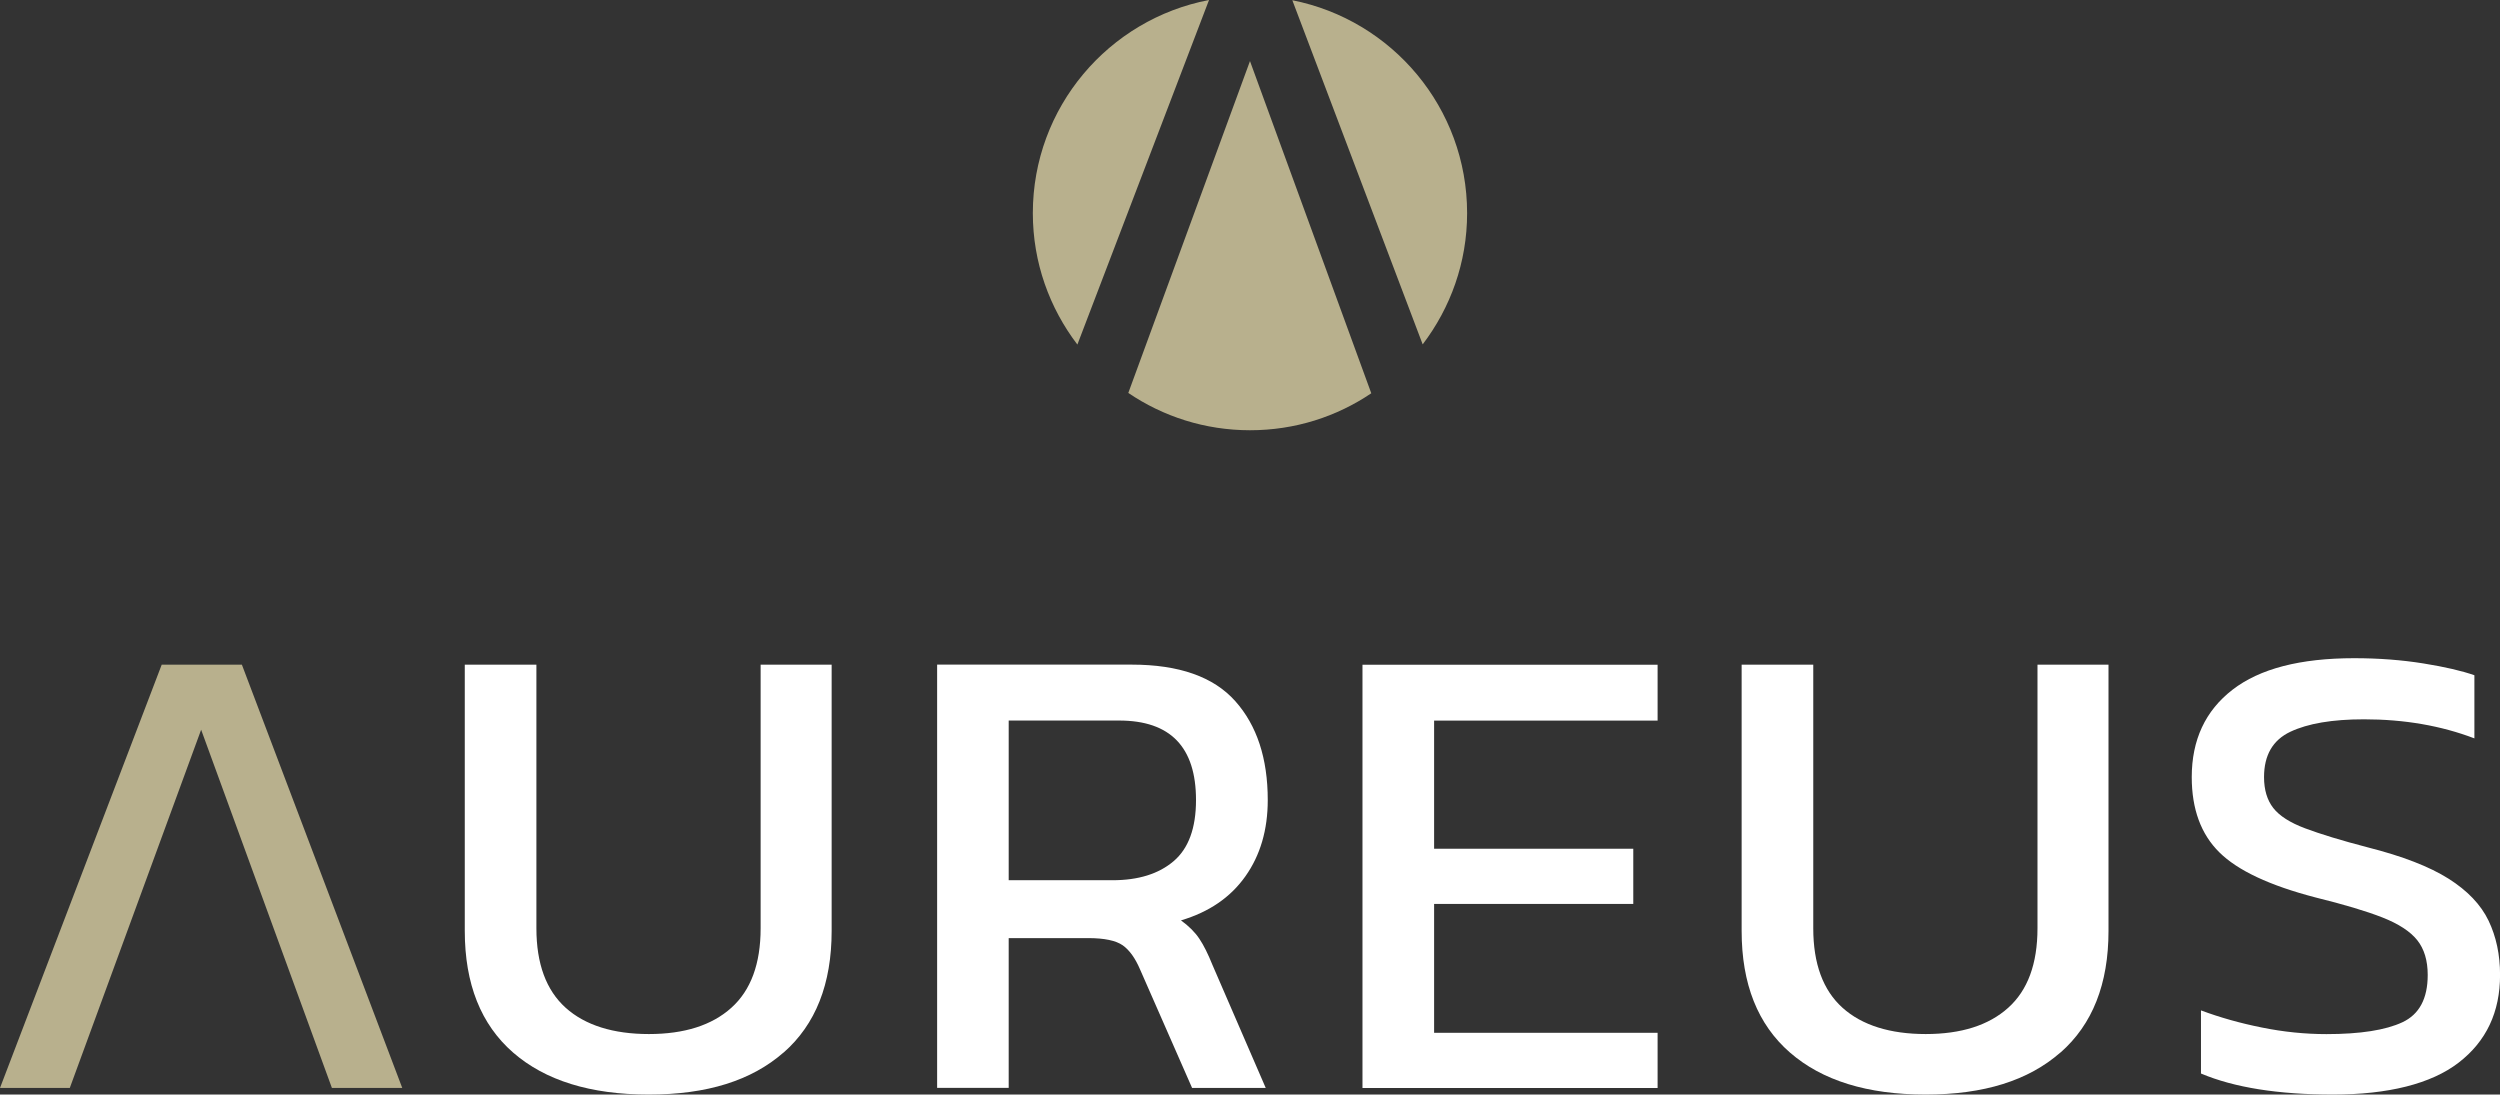
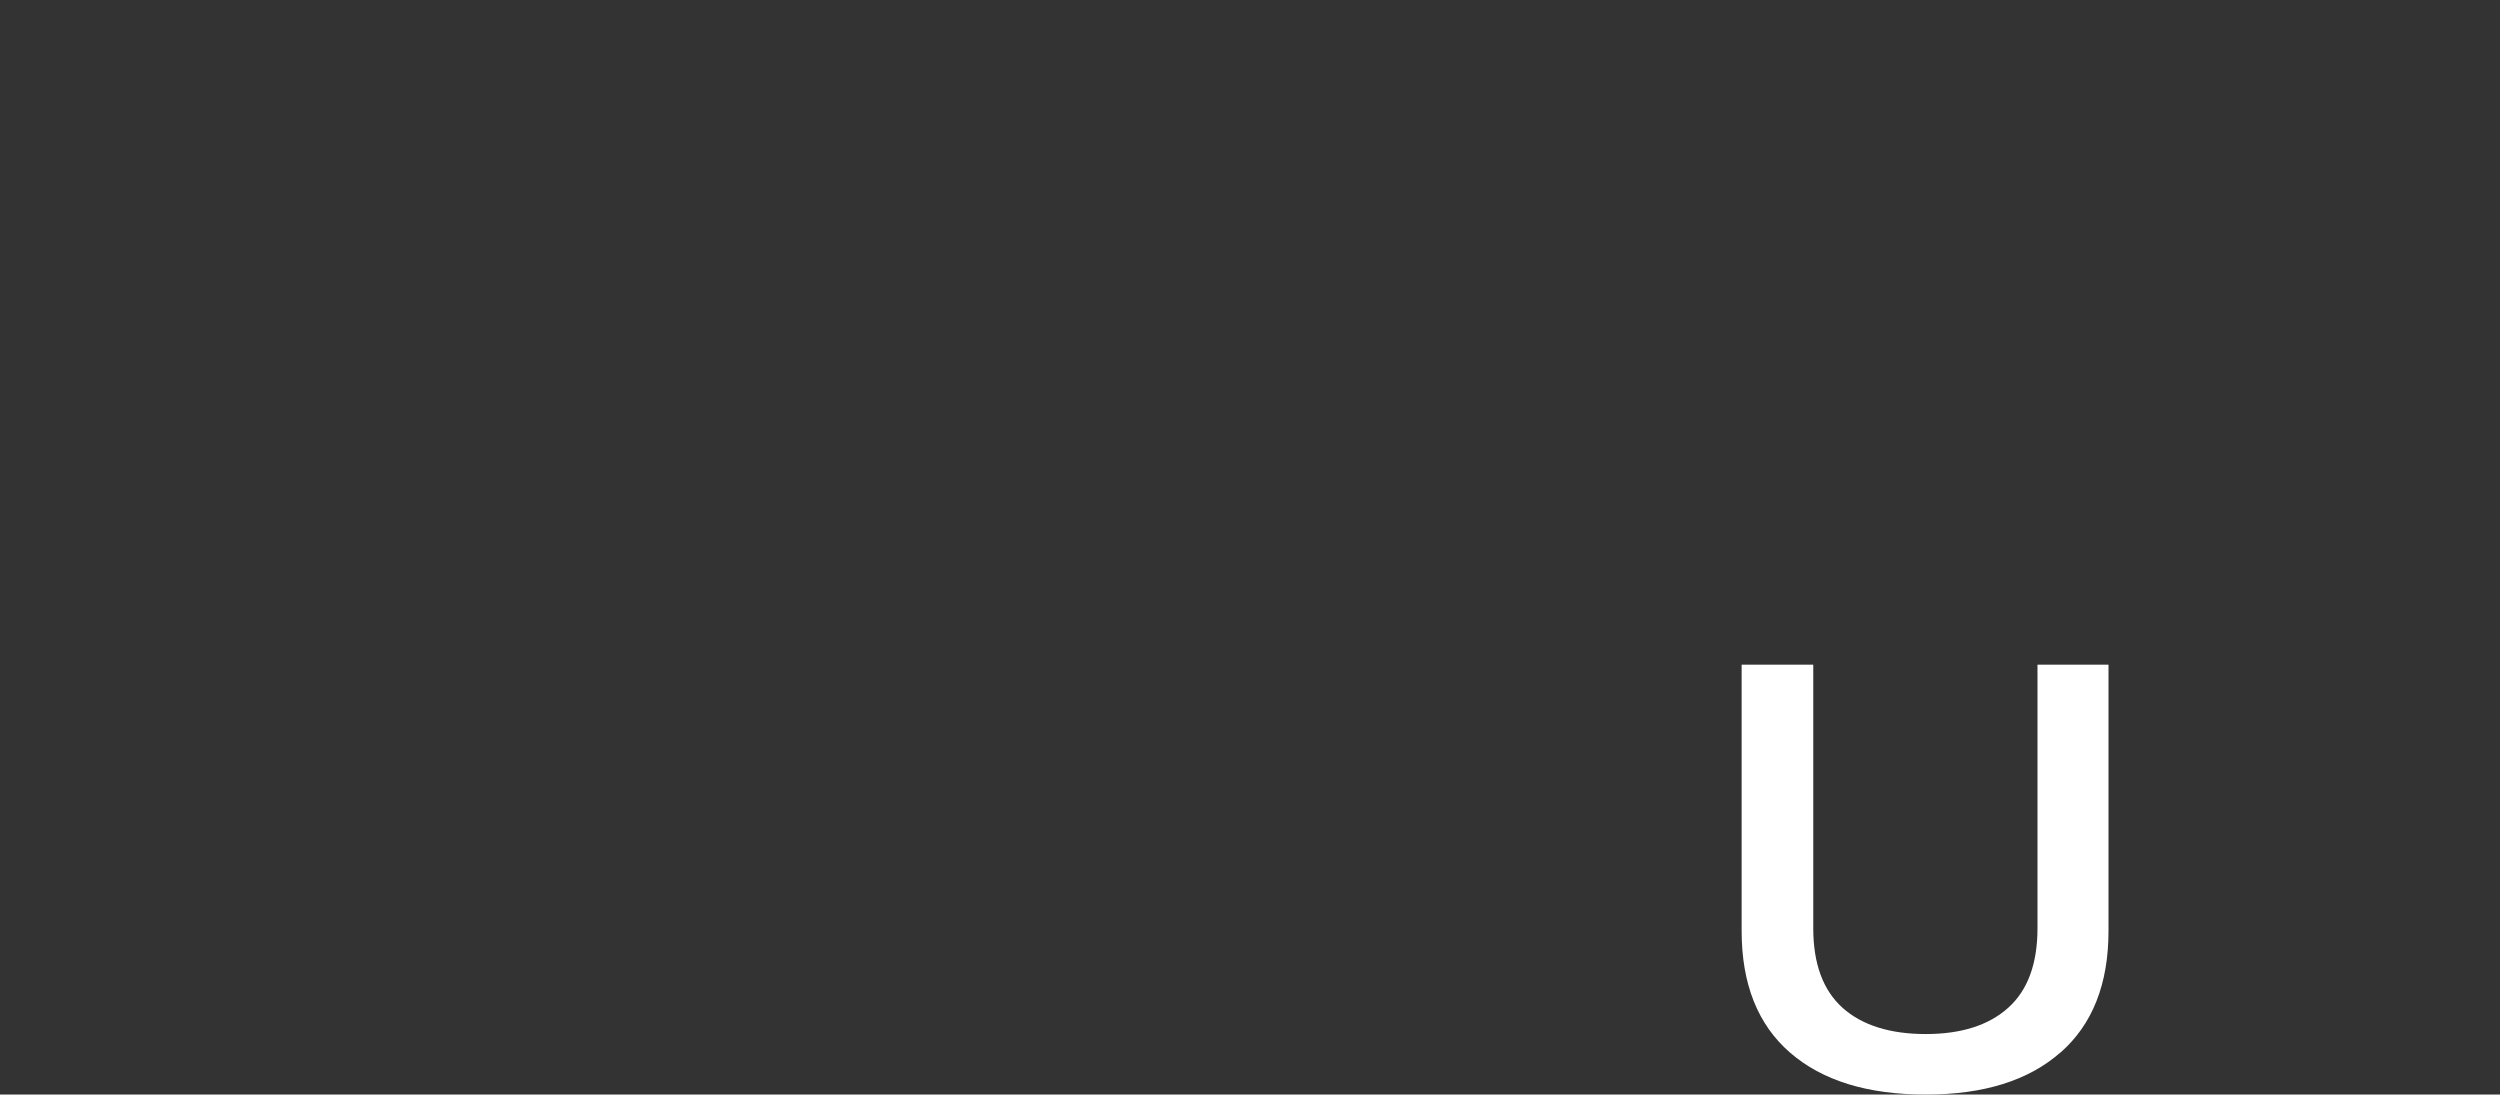
<svg xmlns="http://www.w3.org/2000/svg" id="Ebene_2" viewBox="0 0 409.07 179.1">
  <rect x="0" y="0" width="409.07" height="179.1" fill="#333333" stroke="none" />
  <defs>
    <style>.cls-1{fill:#fff;}.cls-2{fill:#b8b08d;}</style>
  </defs>
  <g id="Ebene_1-2">
-     <path class="cls-2" d="m184.63,64.3c5.68,3.85,12.53,6.1,19.91,6.1s14.18-2.23,19.84-6.05l-19.82-54.28-.03-.08-.03.09-19.88,54.22ZM197.83,0c-16.41,3.14-28.83,17.55-28.83,34.88,0,8.09,2.74,15.53,7.29,21.5L197.83,0Zm42.23,34.88c0-17.25-12.3-31.62-28.6-34.84l21.33,56.31c4.54-5.97,7.27-13.39,7.27-21.46" />
-     <path class="cls-1" d="m271.23,178.02v-9.03h-36.57v-21.08h32.59v-9.03h-32.59v-20.97h36.57v-9.14h-48.29v69.26h48.29Zm-106.18-60.12h18.07c8.39,0,12.58,4.34,12.58,13.01,0,4.59-1.22,7.92-3.66,10-2.44,2.08-5.77,3.12-10,3.12h-16.99v-26.14Zm0,60.12v-24.52h13.01c2.65,0,4.53.4,5.65,1.18,1.11.79,2.06,2.12,2.85,3.98l8.5,19.36h12.05l-8.71-20.11c-.72-1.79-1.43-3.23-2.15-4.3-.72-1.08-1.72-2.08-3.01-3.01,4.59-1.36,8.1-3.76,10.54-7.21,2.44-3.44,3.66-7.6,3.66-12.48,0-6.81-1.77-12.21-5.32-16.19-3.55-3.98-9.2-5.97-16.94-5.97h-31.84v69.26h11.72Z" />
-     <polygon class="cls-2" points="26.46 108.76 0 178.02 11.42 178.02 32.88 119.49 32.91 119.4 32.94 119.48 54.31 178.02 65.82 178.02 39.58 108.76 26.46 108.76" />
    <path class="cls-1" d="m337.16,172.22c5.23-4.59,7.85-11.22,7.85-19.9v-43.56h-11.62v43.13c0,5.81-1.6,10.15-4.79,13.01-3.19,2.87-7.69,4.3-13.5,4.3s-10.42-1.43-13.61-4.3c-3.19-2.87-4.79-7.21-4.79-13.01v-43.13h-11.72v43.56c0,8.68,2.63,15.31,7.9,19.9,5.27,4.59,12.67,6.88,22.21,6.88s16.81-2.29,22.05-6.88" />
-     <path class="cls-1" d="m402.3,173.88c4.52-3.48,6.78-8.26,6.78-14.36,0-3.3-.63-6.26-1.88-8.87-1.26-2.62-3.44-4.91-6.56-6.88-3.12-1.97-7.51-3.67-13.18-5.11-4.38-1.14-7.8-2.19-10.27-3.12-2.48-.93-4.21-2.04-5.22-3.33-1-1.29-1.51-2.97-1.51-5.05,0-3.59,1.43-6.06,4.3-7.42,2.87-1.36,6.88-2.04,12.05-2.04,6.6,0,12.62,1.04,18.07,3.12v-10.33c-2.01-.71-4.79-1.36-8.33-1.93-3.55-.57-7.33-.86-11.35-.86-8.82,0-15.45,1.72-19.9,5.16-4.45,3.44-6.67,8.21-6.67,14.3,0,5.23,1.51,9.34,4.52,12.31,3.01,2.98,8.25,5.43,15.7,7.37,4.66,1.15,8.32,2.24,10.97,3.28,2.65,1.04,4.55,2.28,5.7,3.71,1.15,1.44,1.72,3.34,1.72,5.7,0,3.87-1.38,6.45-4.14,7.74-2.76,1.29-6.9,1.94-12.42,1.94-3.51,0-7.05-.36-10.59-1.08-3.55-.71-6.87-1.65-9.95-2.8v10.33c5.45,2.3,12.65,3.44,21.62,3.44s16.03-1.74,20.54-5.22" />
-     <path class="cls-1" d="m128.23,172.22c5.23-4.59,7.85-11.22,7.85-19.9v-43.56h-11.62v43.13c0,5.81-1.6,10.15-4.79,13.01-3.19,2.87-7.69,4.3-13.5,4.3s-10.42-1.43-13.61-4.3c-3.19-2.87-4.79-7.21-4.79-13.01v-43.13h-11.72v43.56c0,8.68,2.64,15.31,7.9,19.9,5.27,4.59,12.67,6.88,22.21,6.88s16.81-2.29,22.05-6.88" />
  </g>
</svg>